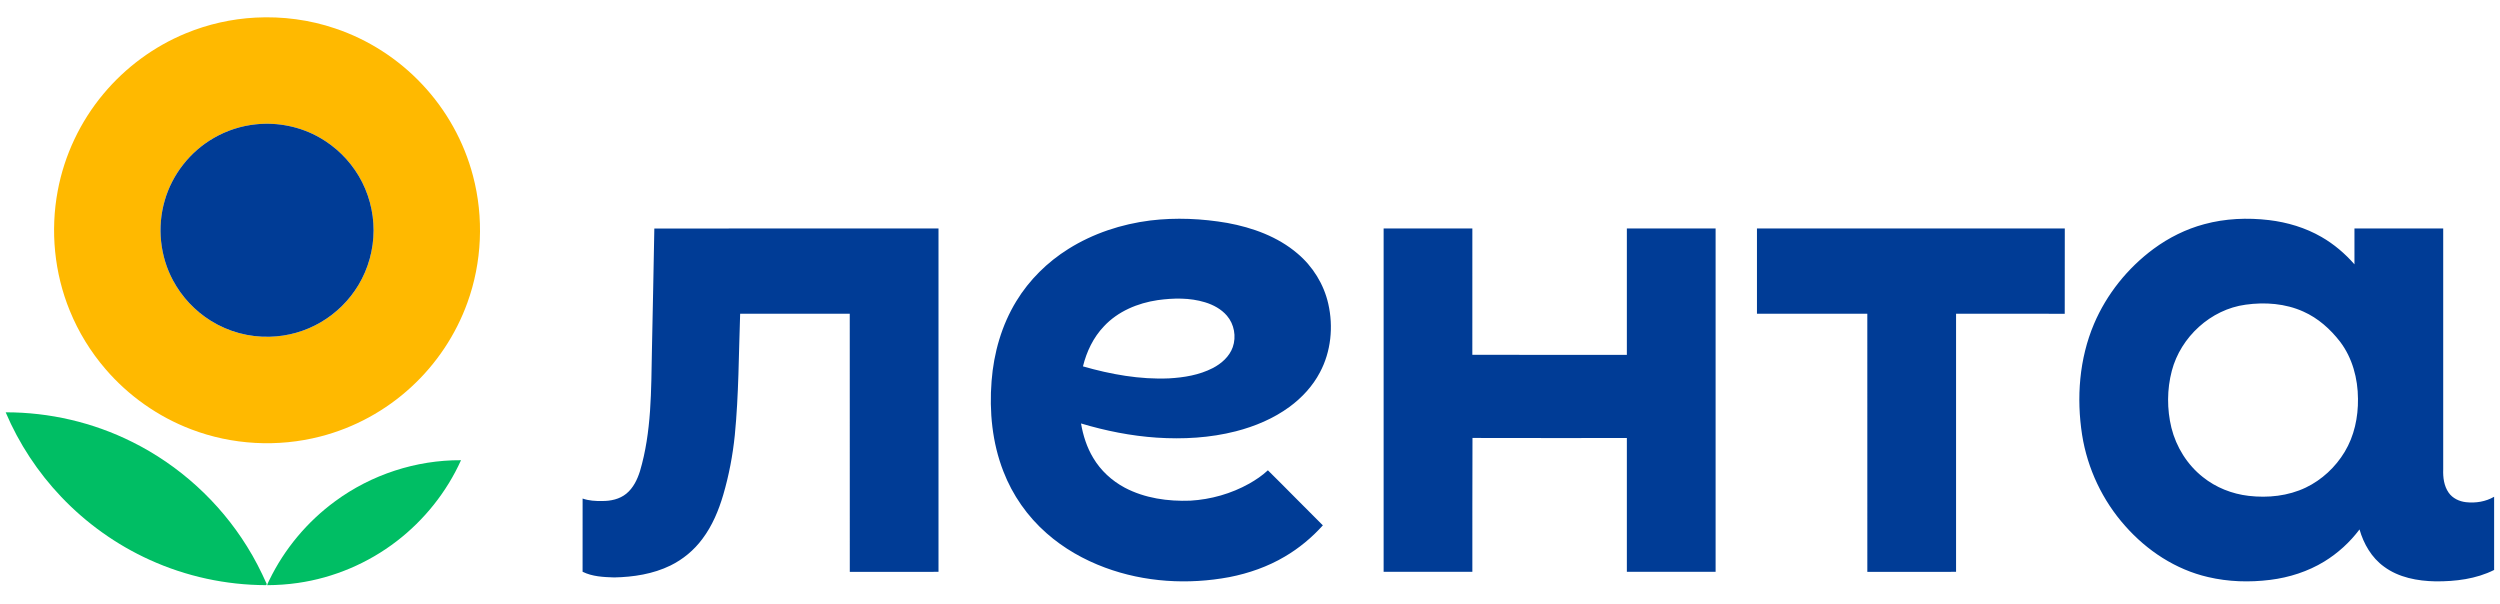
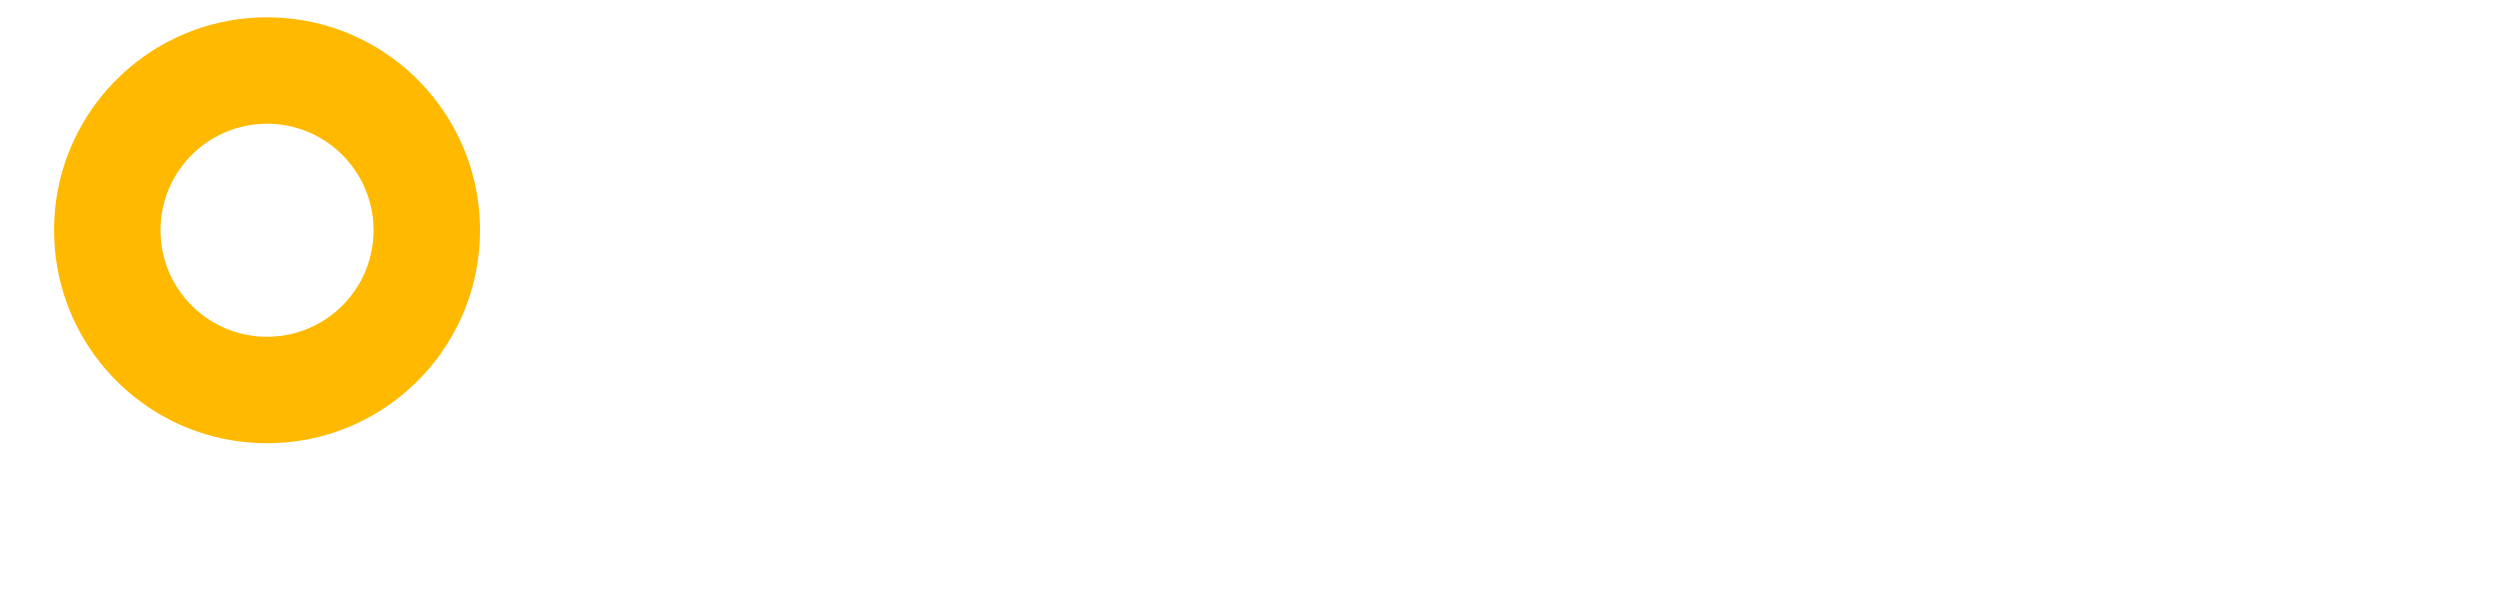
<svg xmlns="http://www.w3.org/2000/svg" width="120" height="29" viewBox="0 0 120 29" fill="none">
-   <path d="M84.334 10.967C89.259 10.966 94.184 10.967 99.11 10.967C99.108 12.331 99.112 13.696 99.107 15.061C97.369 15.058 95.629 15.06 93.891 15.06C93.891 19.189 93.891 23.319 93.891 27.448C92.471 27.449 91.051 27.447 89.632 27.449C89.629 23.319 89.632 19.189 89.631 15.06C87.865 15.058 86.099 15.061 84.334 15.058C84.334 13.694 84.334 12.331 84.334 10.967ZM66.414 10.967C67.834 10.966 69.253 10.967 70.673 10.966C70.674 12.987 70.676 15.009 70.672 17.03C73.144 17.037 75.617 17.031 78.089 17.033C78.089 15.011 78.089 12.989 78.089 10.967C79.509 10.966 80.929 10.967 82.349 10.967C82.349 16.461 82.349 21.954 82.349 27.448C80.929 27.448 79.509 27.448 78.089 27.448C78.089 25.307 78.089 23.166 78.089 21.025C75.619 21.023 73.148 21.031 70.679 21.022C70.667 23.164 70.678 25.306 70.673 27.448C69.253 27.448 67.834 27.448 66.414 27.448C66.414 21.954 66.414 16.461 66.414 10.967ZM31.408 10.97C35.955 10.962 40.501 10.969 45.048 10.967C45.048 16.461 45.048 21.954 45.048 27.448C43.628 27.449 42.209 27.448 40.79 27.449C40.786 23.319 40.789 19.189 40.788 15.06C39.034 15.059 37.281 15.059 35.527 15.059C35.458 17.001 35.461 18.948 35.271 20.883C35.173 21.852 34.99 22.812 34.717 23.747C34.496 24.501 34.187 25.241 33.712 25.871C33.313 26.41 32.783 26.849 32.182 27.145C31.345 27.554 30.404 27.698 29.48 27.717C28.968 27.7 28.432 27.678 27.964 27.444C27.966 26.273 27.964 25.101 27.965 23.93C28.264 24.035 28.584 24.054 28.899 24.048C29.309 24.053 29.74 23.961 30.063 23.697C30.397 23.424 30.59 23.021 30.718 22.618C31.279 20.726 31.255 18.733 31.293 16.78C31.33 14.843 31.377 12.907 31.408 10.97ZM107.787 14.625C106.113 14.852 104.674 16.175 104.247 17.799C104.013 18.689 104.011 19.64 104.228 20.534C104.458 21.457 104.989 22.309 105.738 22.9C106.364 23.403 107.138 23.708 107.934 23.801C108.861 23.909 109.833 23.809 110.681 23.402C111.452 23.031 112.103 22.423 112.544 21.691C113.005 20.929 113.194 20.027 113.183 19.143C113.178 18.173 112.917 17.183 112.325 16.403C111.858 15.798 111.267 15.269 110.564 14.957C109.7 14.565 108.718 14.494 107.787 14.625ZM105.803 10.761C106.814 10.486 107.878 10.442 108.917 10.565C109.795 10.671 110.661 10.929 111.431 11.374C112.029 11.717 112.56 12.17 113.014 12.688C113.014 12.114 113.014 11.541 113.014 10.967C114.435 10.966 115.855 10.967 117.274 10.967C117.274 14.822 117.274 18.676 117.274 22.531C117.26 22.915 117.309 23.323 117.534 23.646C117.723 23.919 118.046 24.07 118.369 24.105C118.83 24.157 119.314 24.08 119.718 23.844C119.718 25.016 119.715 26.187 119.718 27.358C118.852 27.793 117.864 27.912 116.906 27.905C116.041 27.889 115.137 27.723 114.43 27.197C113.837 26.768 113.455 26.106 113.257 25.412C112.797 26.026 112.219 26.553 111.564 26.954C110.777 27.434 109.882 27.72 108.969 27.834C107.975 27.958 106.957 27.928 105.98 27.697C104.434 27.34 103.054 26.43 102.011 25.248C100.922 24.029 100.198 22.494 99.942 20.881C99.664 19.097 99.803 17.22 100.513 15.547C101.12 14.12 102.125 12.867 103.371 11.946C104.1 11.408 104.926 10.996 105.803 10.761ZM55.57 14.406C54.611 14.547 53.66 14.943 52.99 15.662C52.481 16.193 52.156 16.877 51.982 17.586C53.32 17.97 54.713 18.222 56.109 18.162C56.83 18.122 57.563 18.002 58.211 17.669C58.628 17.453 59.012 17.117 59.172 16.664C59.35 16.158 59.243 15.56 58.892 15.153C58.62 14.835 58.238 14.631 57.843 14.51C57.108 14.285 56.324 14.302 55.57 14.406ZM55.214 10.583C56.444 10.435 57.696 10.491 58.916 10.702C60.126 10.925 61.332 11.36 62.278 12.168C63.013 12.786 63.545 13.643 63.757 14.581C64.007 15.679 63.89 16.875 63.356 17.874C63.011 18.532 62.493 19.091 61.896 19.53C61.129 20.092 60.238 20.466 59.32 20.702C58.084 21.019 56.794 21.09 55.523 21.007C54.29 20.924 53.072 20.68 51.889 20.326C51.988 20.904 52.169 21.475 52.474 21.979C52.832 22.584 53.367 23.076 53.986 23.407C54.947 23.916 56.058 24.072 57.135 24.032C58.122 23.974 59.099 23.698 59.963 23.214C60.283 23.032 60.59 22.826 60.859 22.574C61.746 23.447 62.611 24.342 63.497 25.217C62.969 25.804 62.355 26.315 61.674 26.714C60.855 27.2 59.943 27.518 59.011 27.701C57.029 28.072 54.94 27.95 53.044 27.246C52.021 26.867 51.055 26.319 50.236 25.595C49.319 24.791 48.6 23.764 48.162 22.626C47.626 21.253 47.481 19.752 47.596 18.29C47.699 16.943 48.079 15.607 48.787 14.451C49.407 13.435 50.276 12.578 51.284 11.948C52.469 11.204 53.829 10.757 55.214 10.583Z" fill="#003C96" />
  <path d="M12.264 0.845C13.558 0.777 14.867 0.949 16.094 1.367C17.675 1.898 19.118 2.829 20.26 4.044C21.423 5.275 22.274 6.8 22.703 8.439C23.231 10.435 23.138 12.592 22.433 14.534C21.878 16.07 20.946 17.468 19.743 18.573C18.513 19.71 16.999 20.537 15.376 20.952C13.338 21.479 11.138 21.36 9.172 20.606C7.591 20.004 6.166 19 5.064 17.715C4.348 16.883 3.766 15.936 3.352 14.919C2.608 13.107 2.41 11.08 2.771 9.156C3.089 7.449 3.856 5.83 4.971 4.5C6.028 3.234 7.393 2.228 8.918 1.6C9.98 1.161 11.116 0.905 12.264 0.845ZM12.289 5.967C11.577 6.039 10.88 6.265 10.261 6.624C9.13 7.273 8.266 8.37 7.907 9.625C7.537 10.891 7.679 12.3 8.307 13.462C8.728 14.251 9.36 14.926 10.12 15.397C10.96 15.923 11.958 16.192 12.949 16.163C13.809 16.144 14.662 15.902 15.403 15.465C16.14 15.034 16.766 14.414 17.206 13.681C17.679 12.895 17.93 11.979 17.932 11.062C17.933 10.15 17.689 9.238 17.223 8.454C16.768 7.684 16.108 7.036 15.329 6.597C14.414 6.077 13.335 5.858 12.289 5.967Z" fill="#FFB900" />
-   <path d="M12.289 5.967C13.335 5.858 14.414 6.077 15.329 6.597C16.108 7.036 16.768 7.683 17.223 8.453C17.689 9.238 17.933 10.15 17.932 11.062C17.93 11.979 17.679 12.895 17.206 13.681C16.766 14.413 16.14 15.034 15.403 15.465C14.662 15.902 13.809 16.144 12.949 16.163C11.958 16.192 10.96 15.923 10.12 15.397C9.36 14.925 8.728 14.251 8.306 13.462C7.679 12.3 7.537 10.891 7.907 9.625C8.266 8.37 9.13 7.273 10.261 6.624C10.88 6.265 11.577 6.039 12.289 5.967Z" fill="#003C96" />
-   <path d="M0.272 19.791C2.37 19.788 4.468 20.274 6.345 21.213C8.599 22.331 10.528 24.09 11.855 26.227C12.219 26.806 12.529 27.417 12.807 28.041C12.794 28.056 12.78 28.071 12.767 28.087C10.85 28.083 8.935 27.669 7.19 26.875C5.598 26.154 4.148 25.12 2.943 23.853C1.82 22.673 0.909 21.29 0.272 19.791ZM16.093 24.056C17.827 22.78 19.975 22.077 22.129 22.09C21.442 23.612 20.368 24.957 19.045 25.974C17.668 27.035 16.016 27.736 14.295 27.982C13.809 28.053 13.318 28.085 12.826 28.089C12.843 28.001 12.891 27.924 12.928 27.844C13.653 26.349 14.751 25.037 16.093 24.056Z" fill="#00BE64" />
</svg>